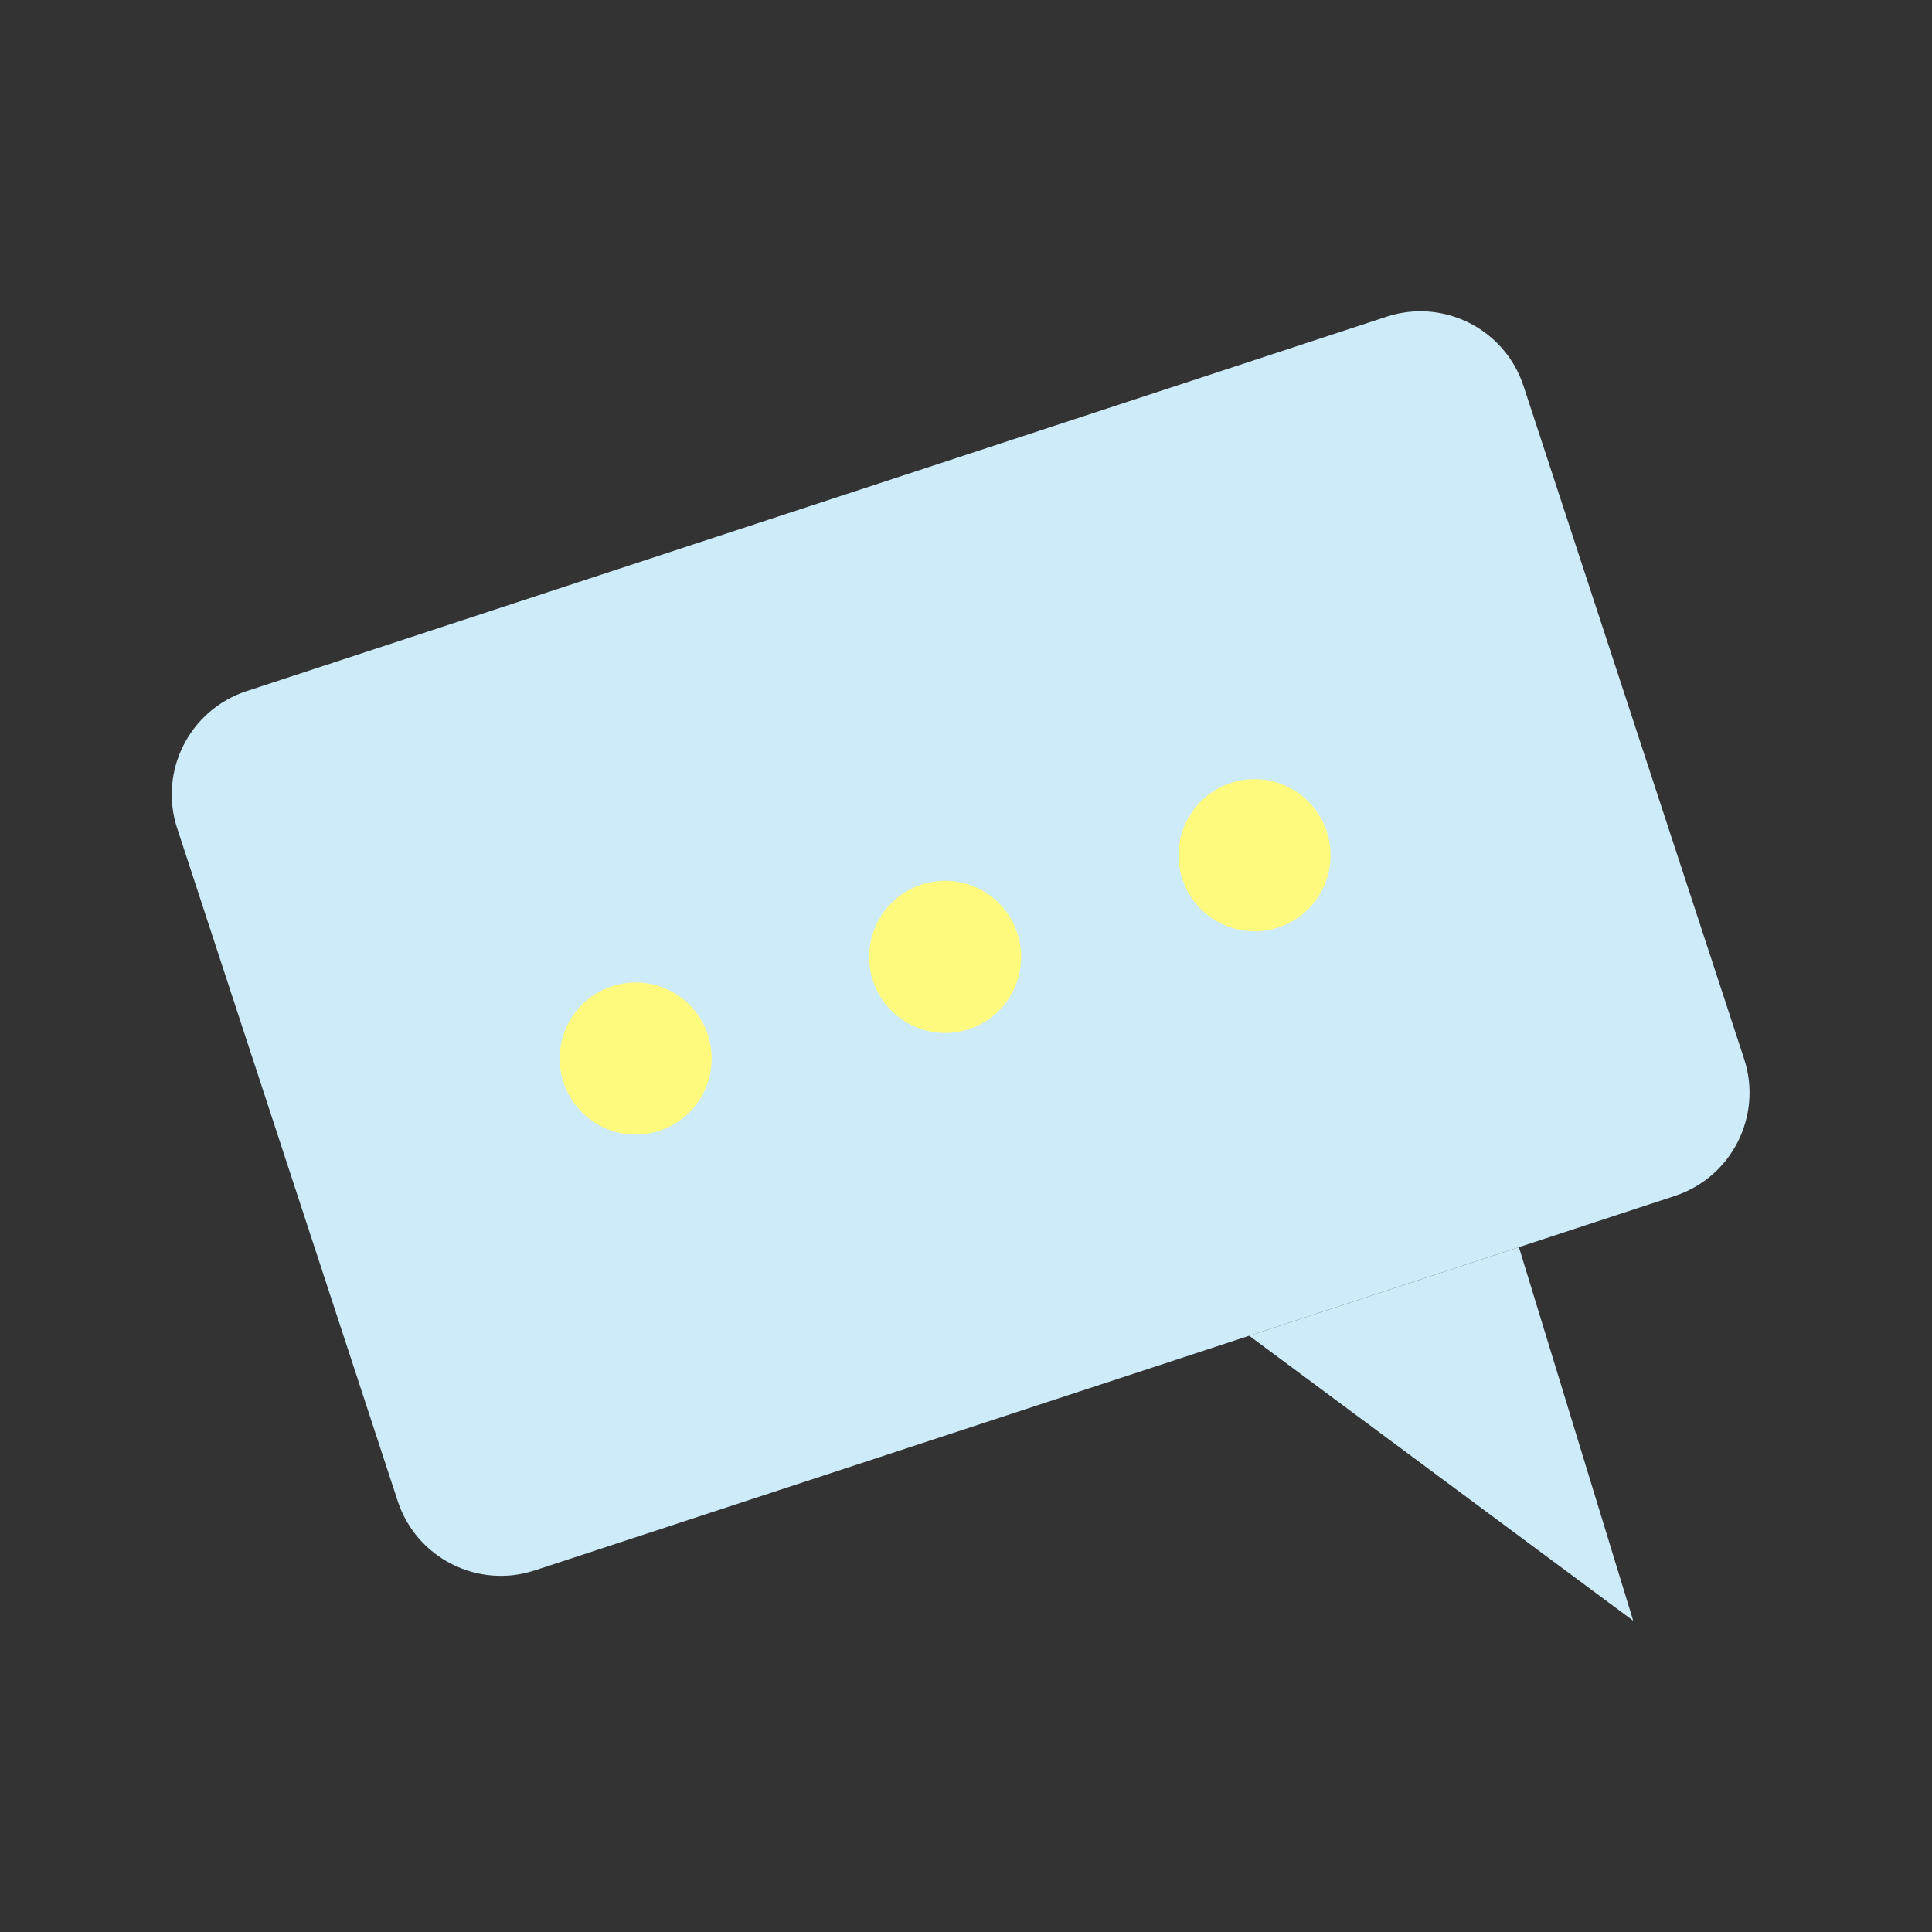
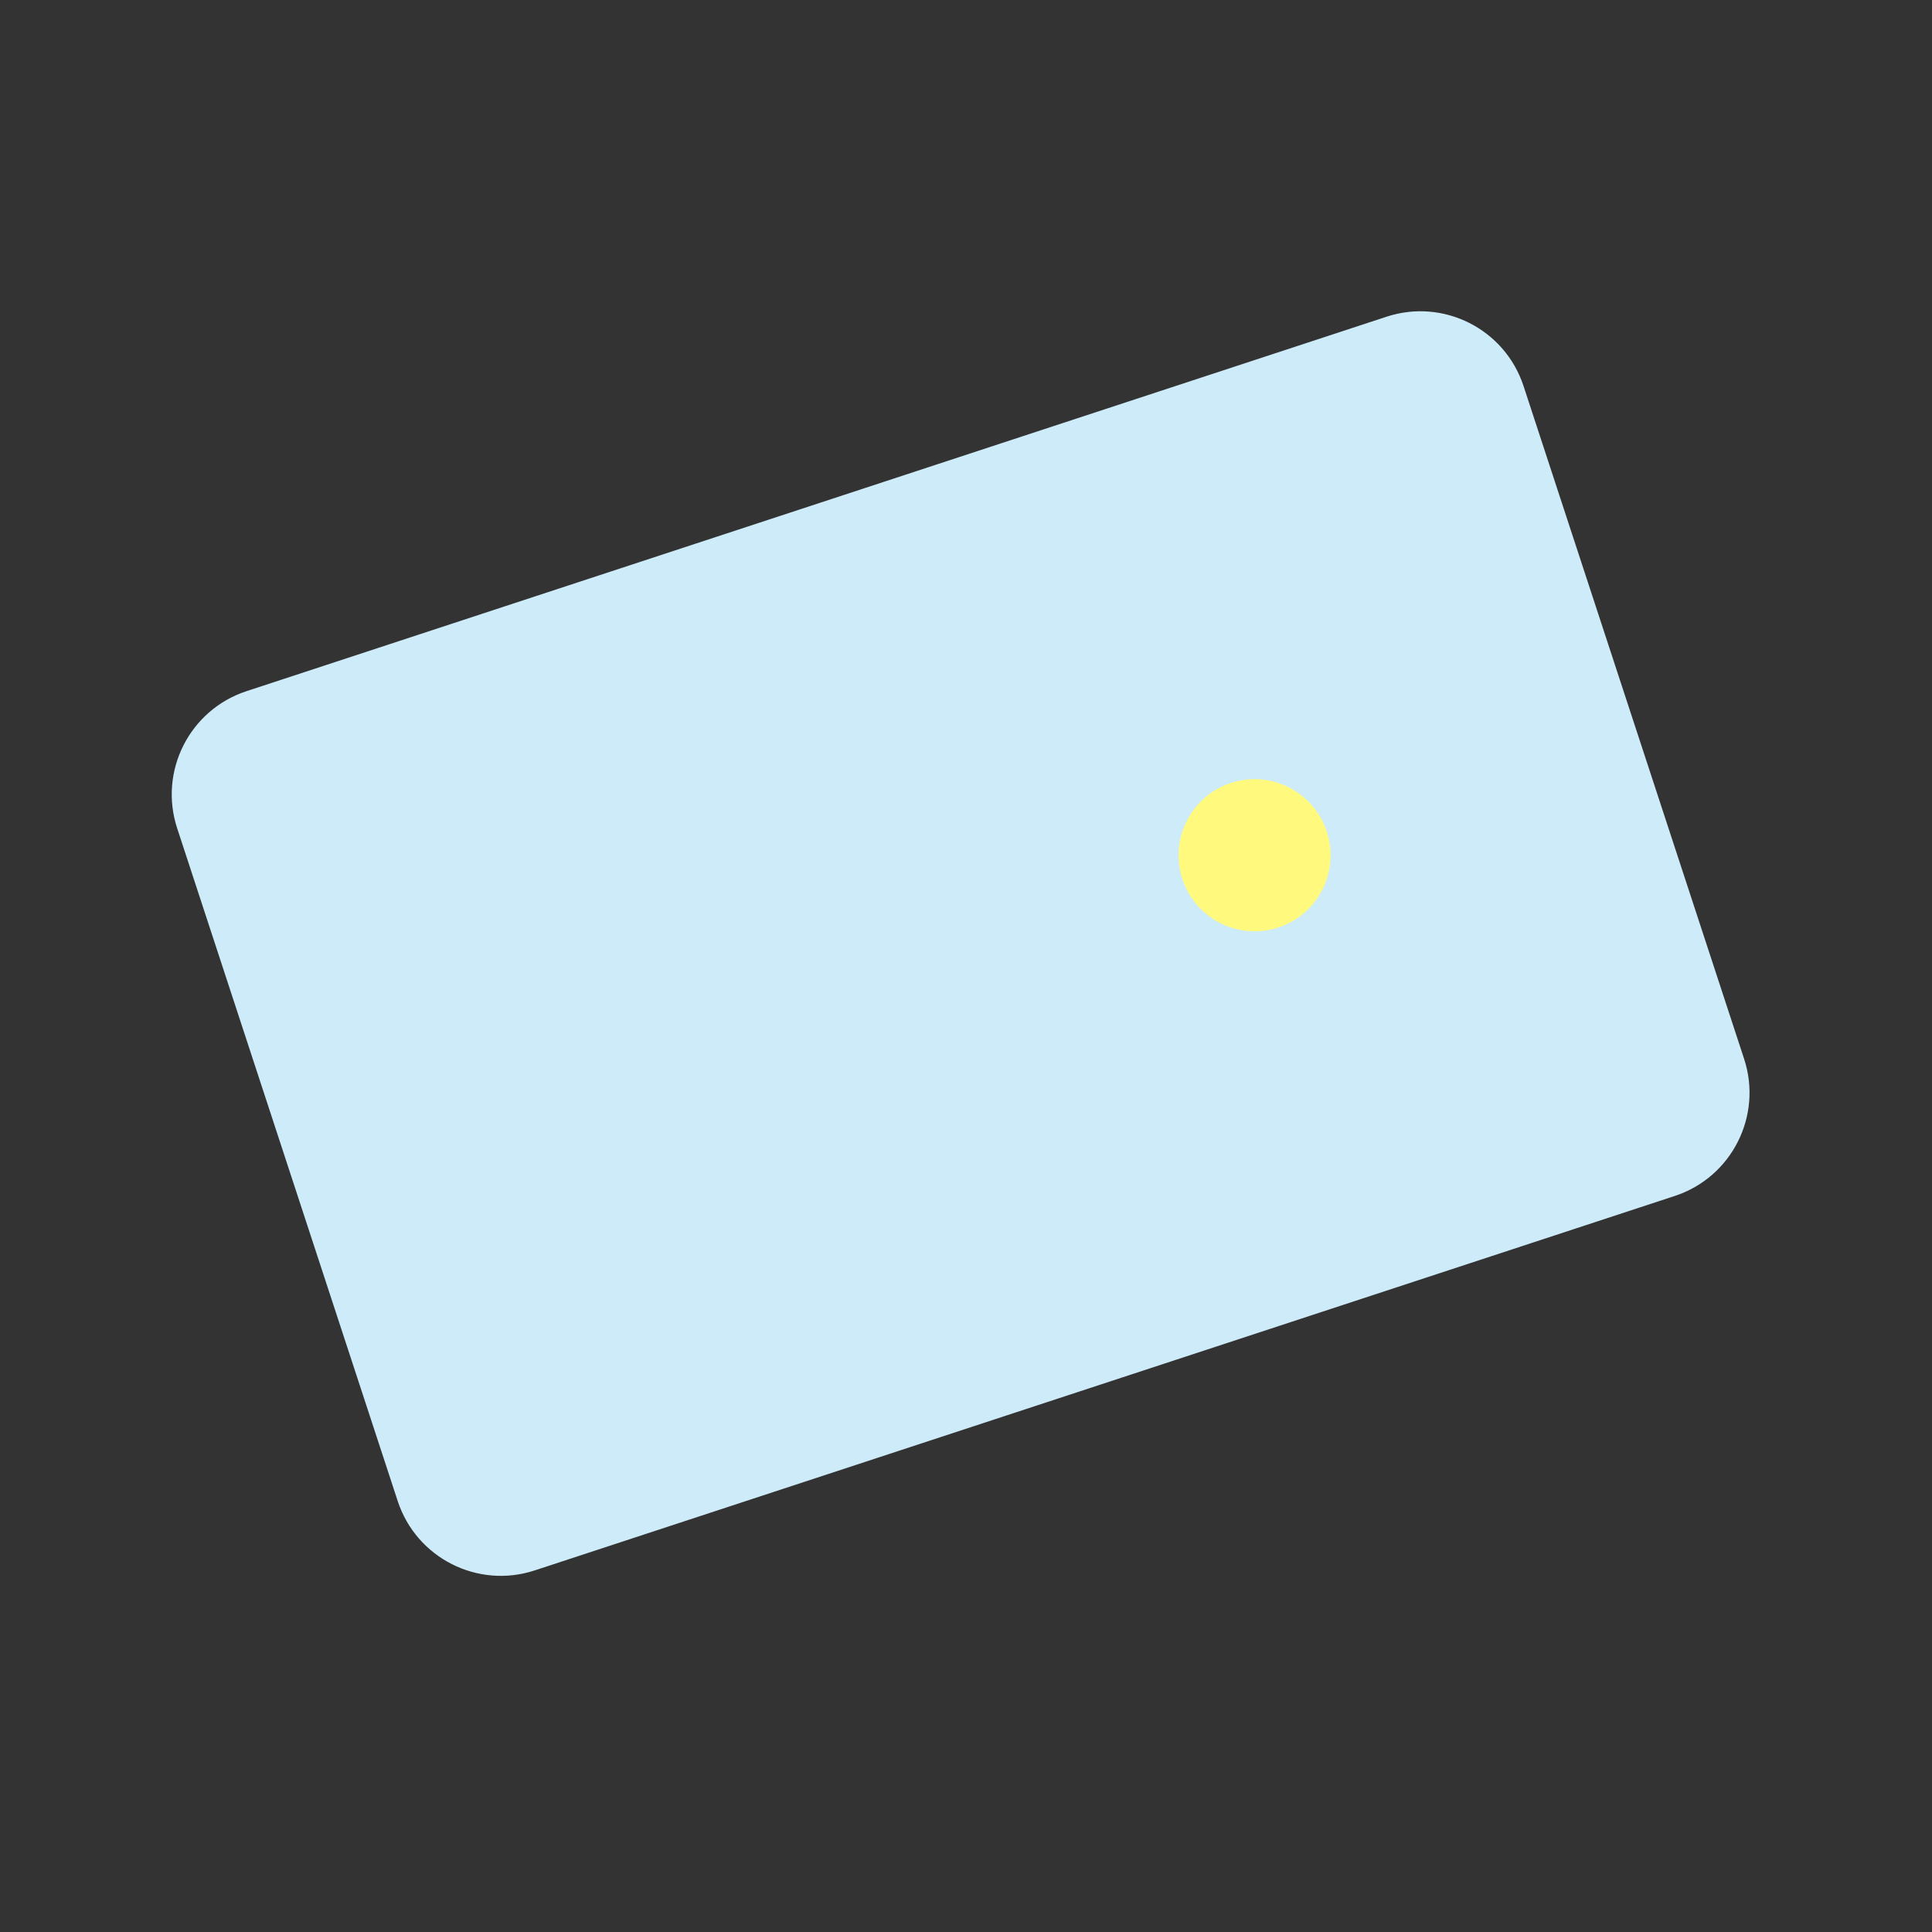
<svg xmlns="http://www.w3.org/2000/svg" fill="none" height="180" viewBox="0 0 180 180" width="180">
  <rect x="0" y="0" width="180" height="180" fill="#333333" stroke="none" />
  <path d="m16.507 77.171c-1.742-5.313 1.149-11.033 6.457-12.776l106.219-34.888c5.307-1.743 11.022 1.15 12.763 6.463l20.547 62.678c1.742 5.313-1.149 11.033-6.457 12.776l-106.219 34.888c-5.308 1.743-11.022-1.151-12.764-6.463z" fill="#cdebf9" />
-   <path d="m152.162 151-35.777-26.552 25.128-8.253z" fill="#cdebf9" />
  <g fill="#fffa7d">
-     <path d="m65.951 96.41c1.219 3.719-.804 7.723-4.52 8.943s-7.715-.805-8.934-4.524c-1.219-3.719.804-7.723 4.52-8.943s7.715.805 8.934 4.524z" />
-     <path d="m94.782 86.941c1.219 3.719-.804 7.723-4.52 8.943s-7.715-.805-8.934-4.524c-1.219-3.719.804-7.723 4.52-8.943s7.715.805 8.935 4.524z" />
    <path d="m123.612 77.471c1.219 3.719-.804 7.723-4.519 8.943-3.716 1.22-7.716-.805-8.935-4.524s.804-7.723 4.52-8.943c3.715-1.22 7.715.805 8.934 4.524z" />
  </g>
</svg>